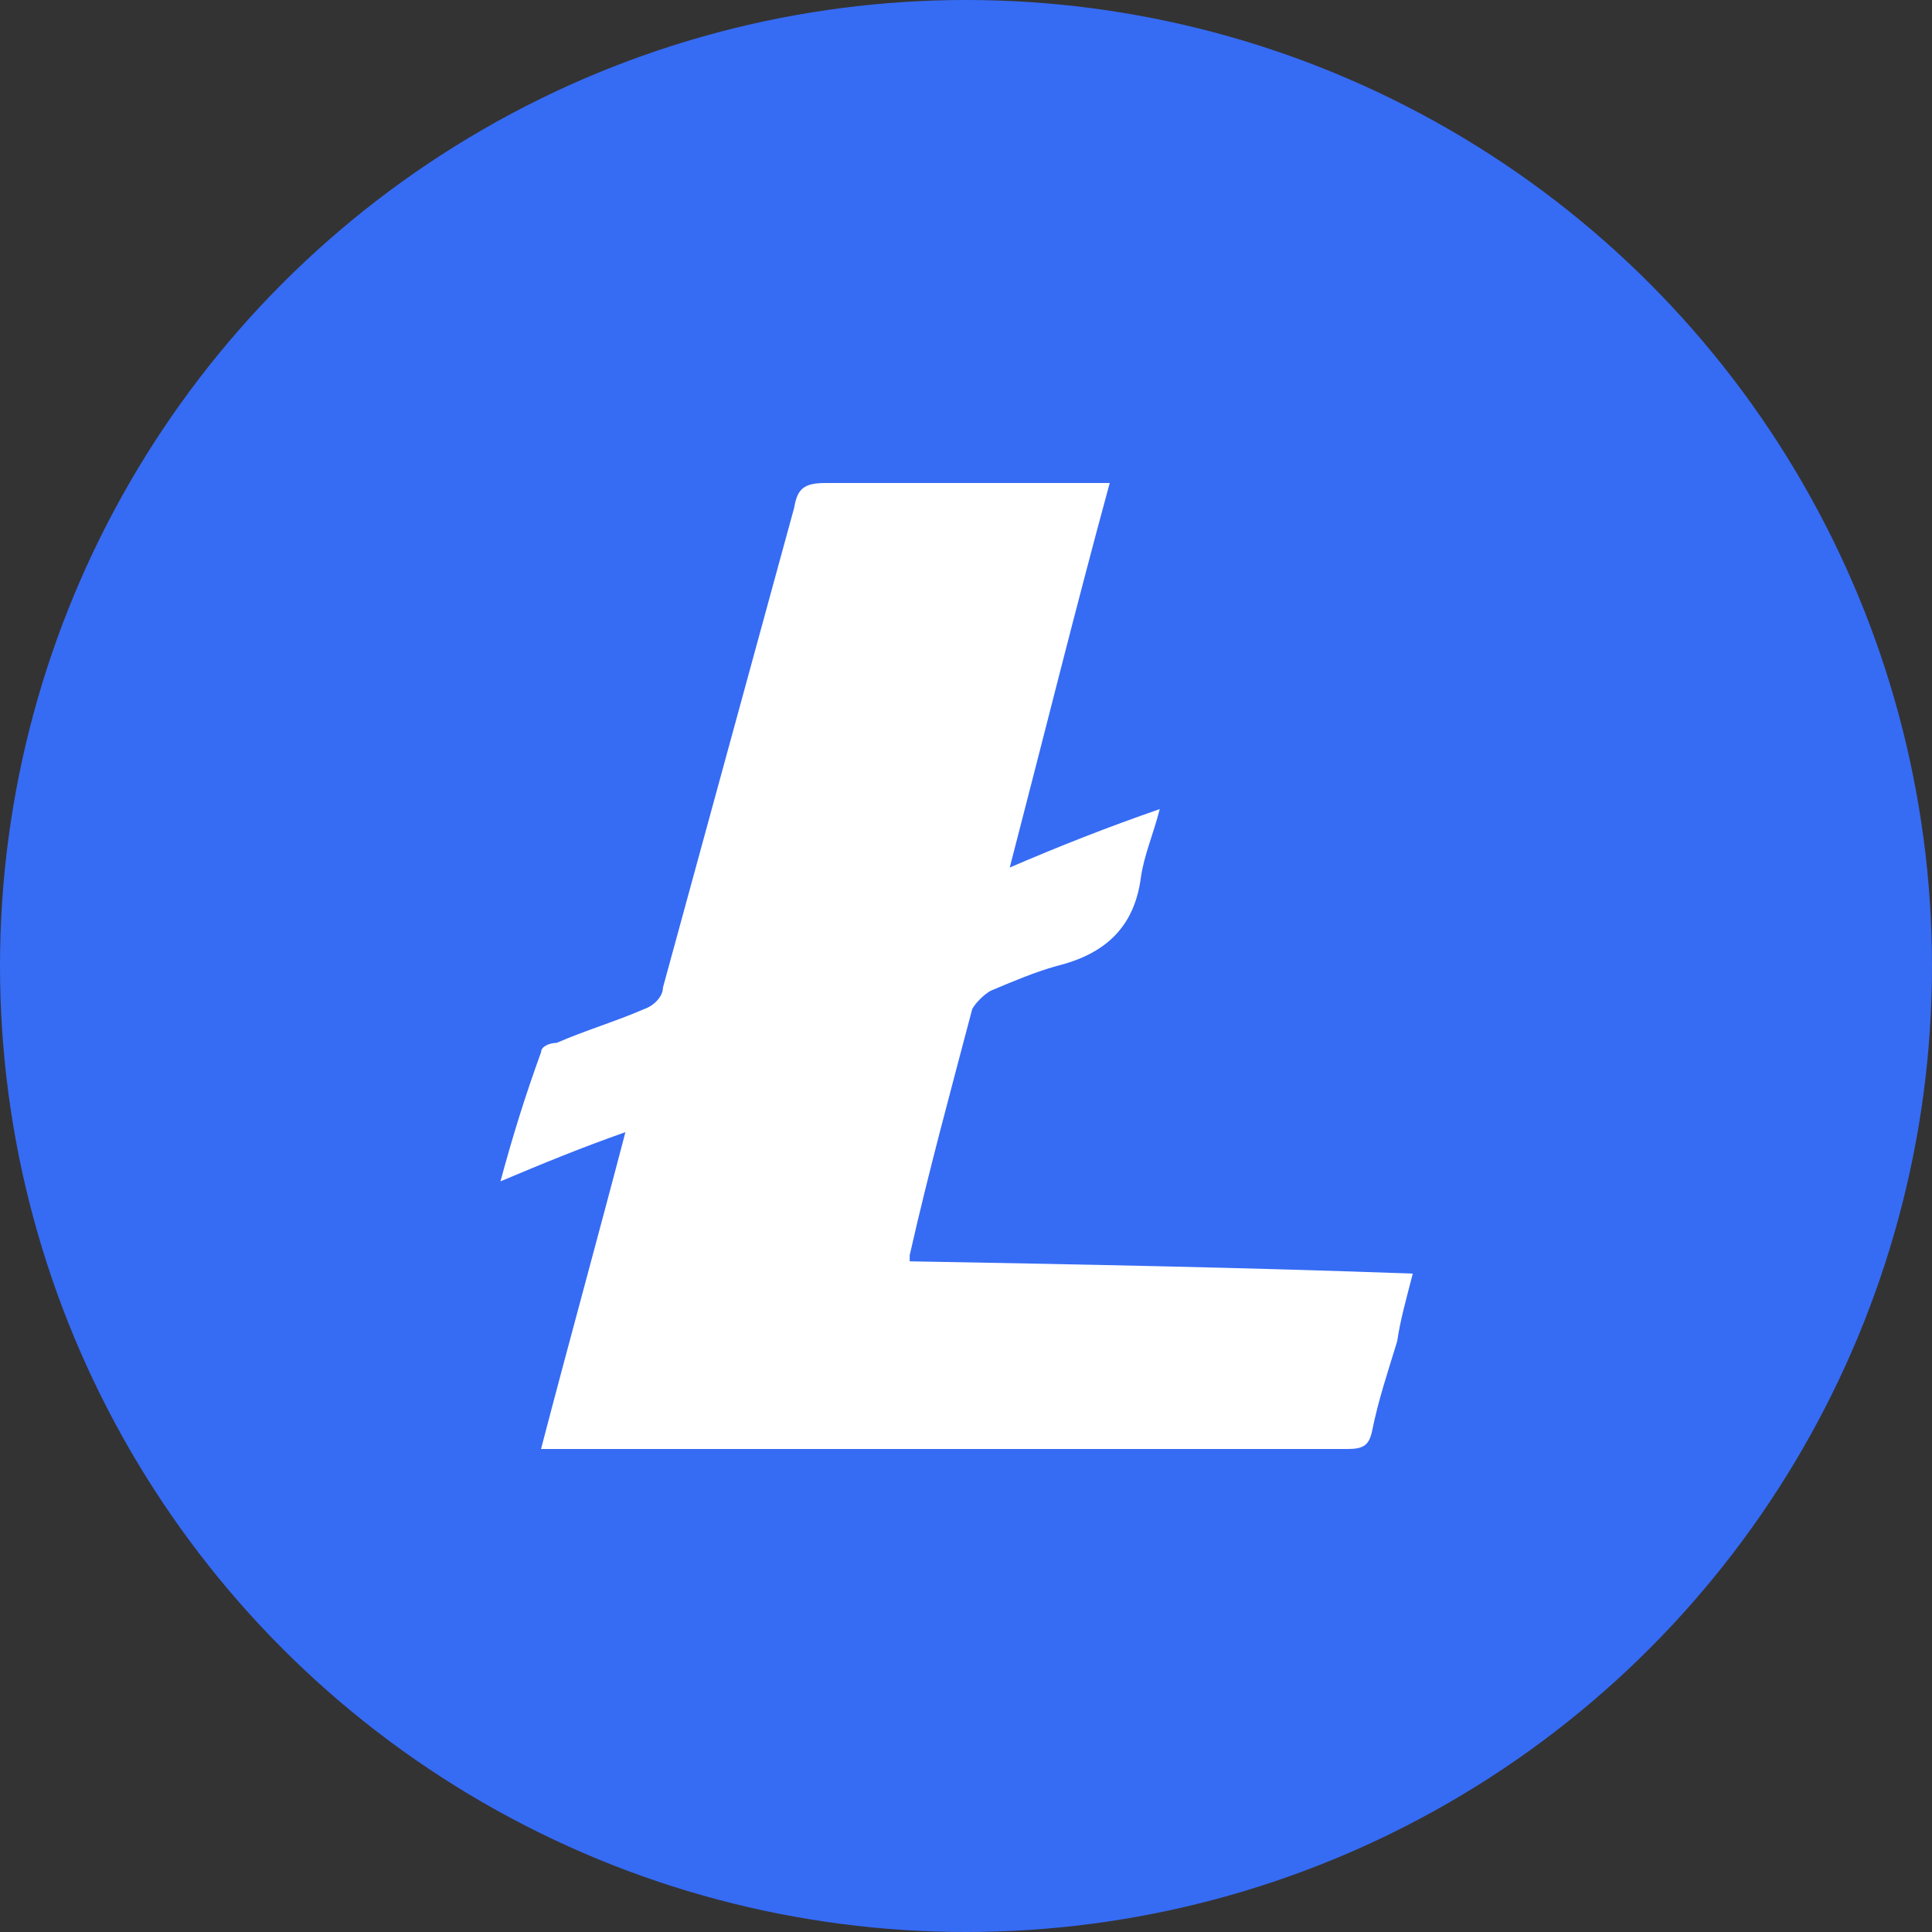
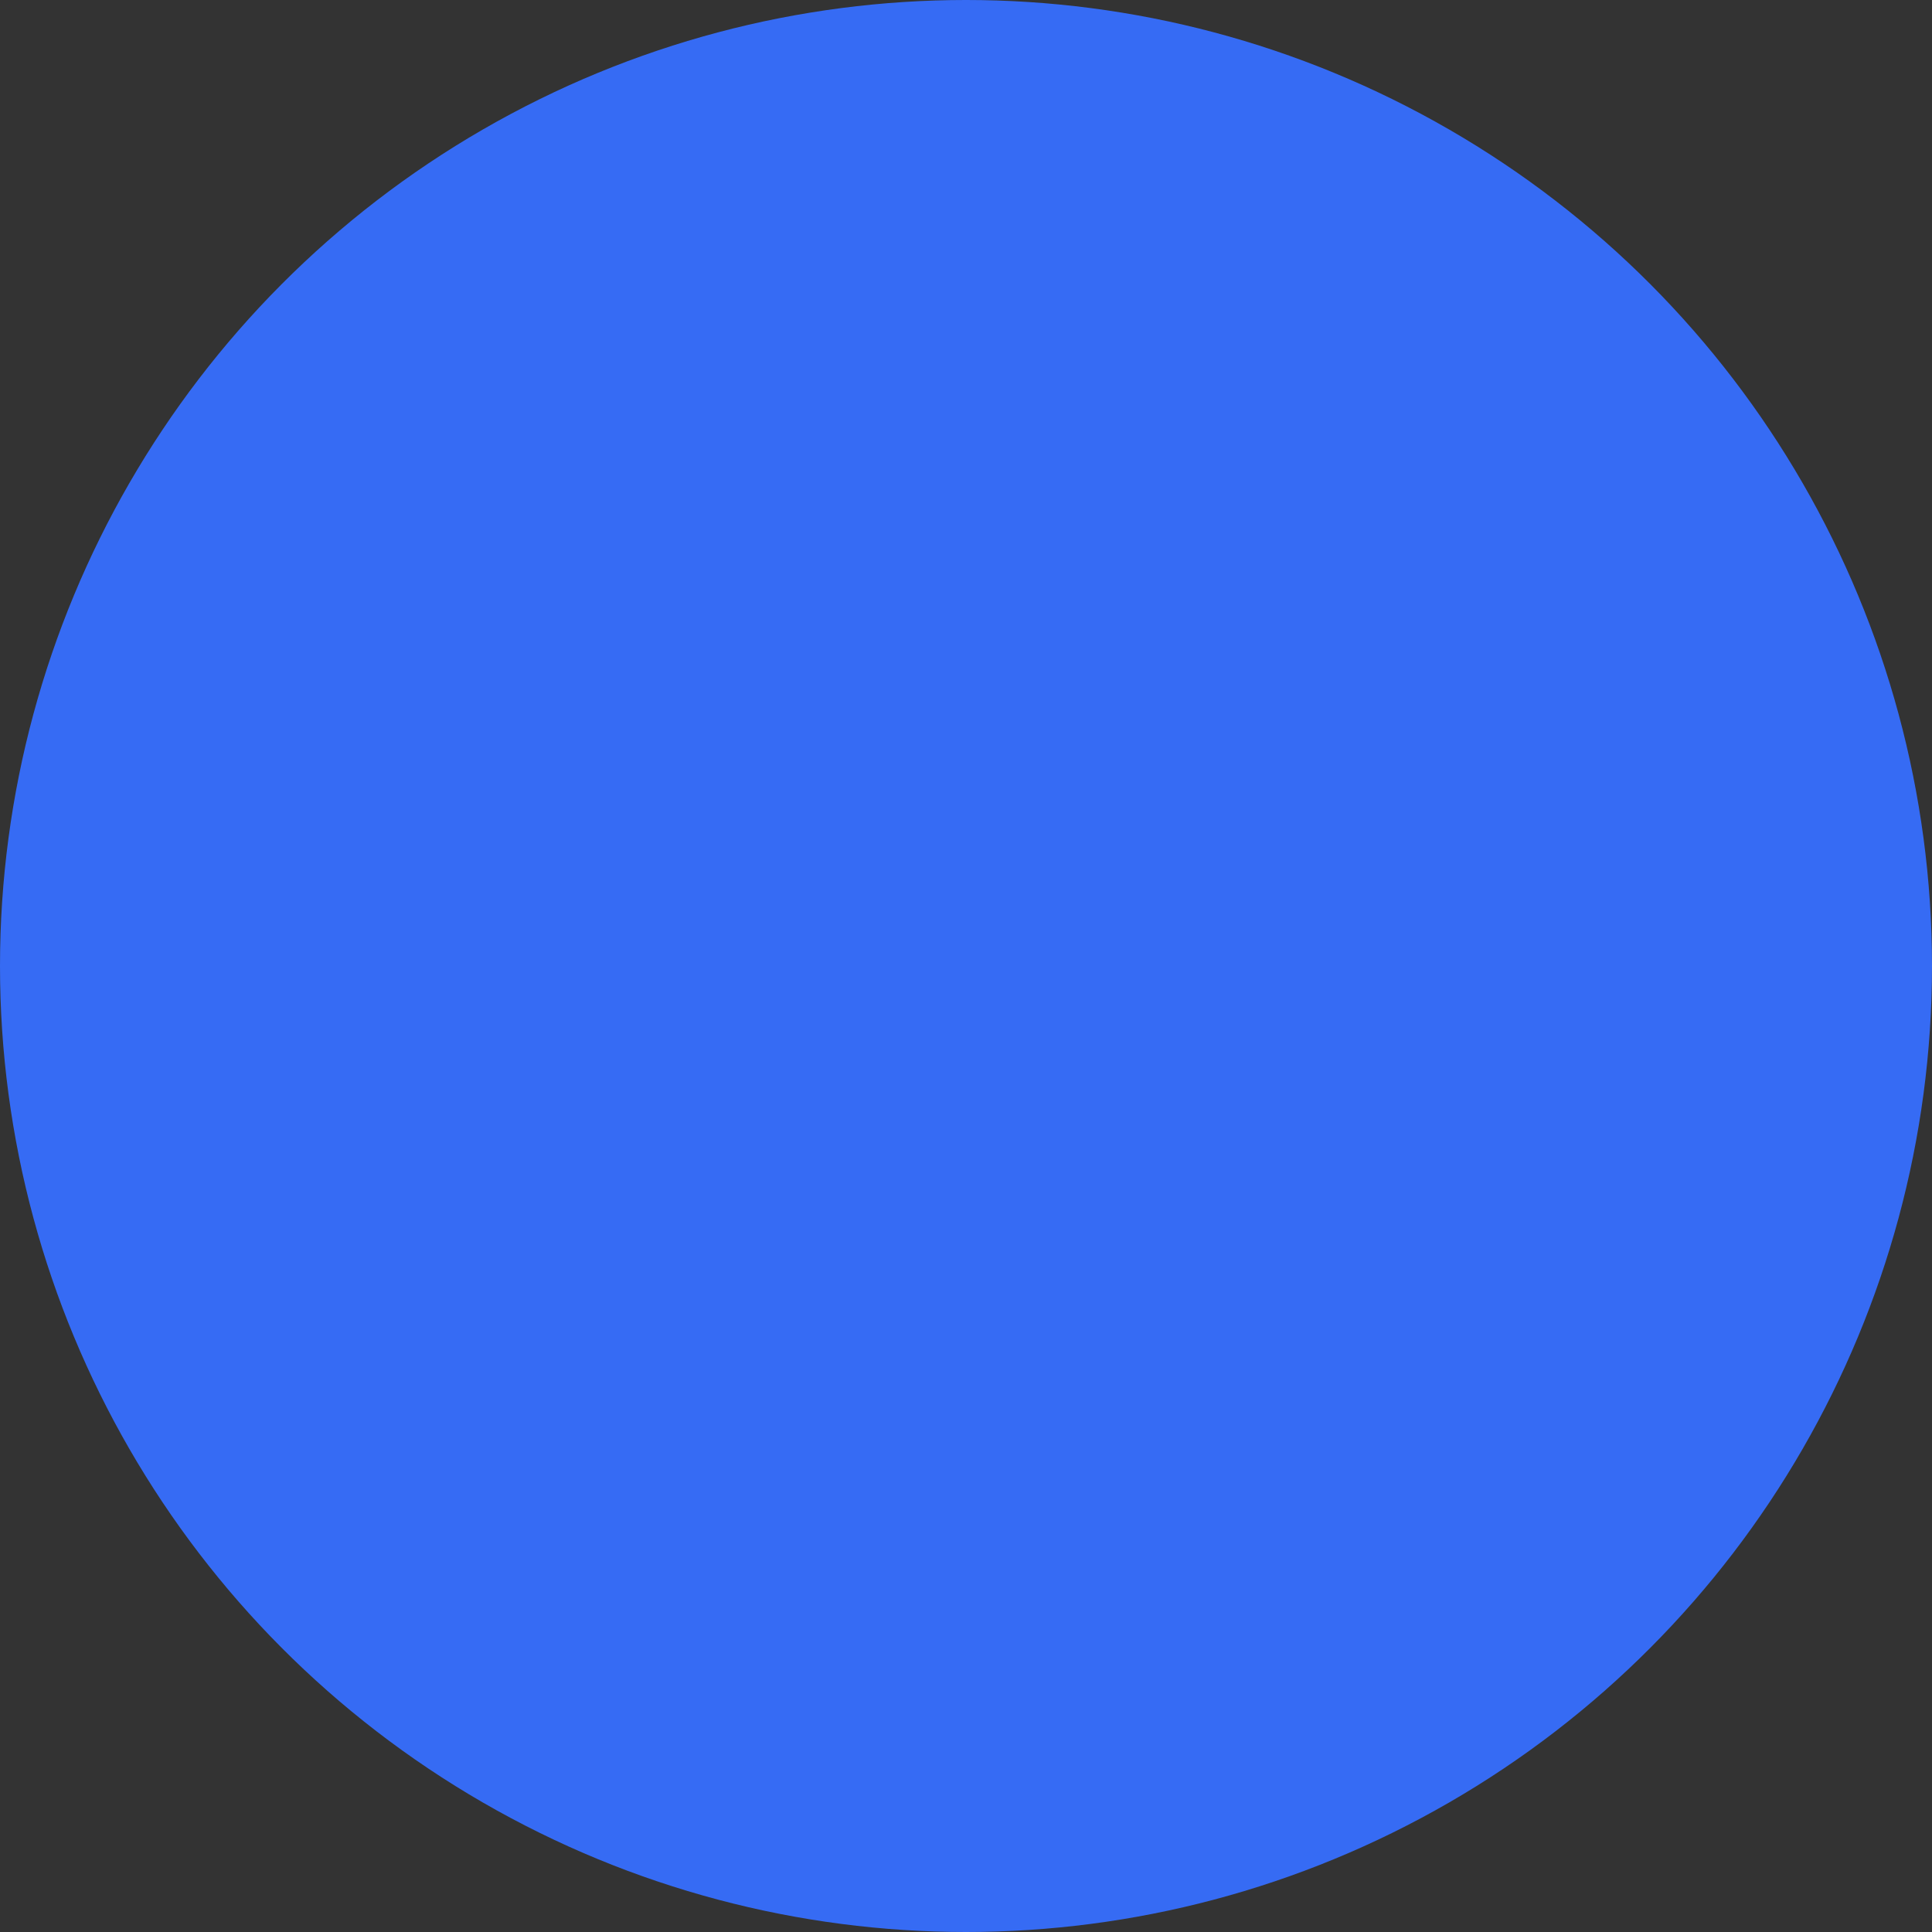
<svg xmlns="http://www.w3.org/2000/svg" width="100px" height="100px" fill="none" viewBox="0 0 28 28">
  <rect x="0" y="0" width="28" height="28" fill="#333333" stroke="none" />
  <circle cx="14" cy="14" r="14" fill="#366BF4" />
-   <path fill="#fff" d="M13.185 18.28c2.445.044 4.845.089 7.29.178-.091.357-.181.669-.226.981-.136.446-.272.847-.362 1.293-.045.223-.136.268-.362.268H7.841c.407-1.56.815-3.032 1.223-4.592-.634.223-1.177.446-1.811.713.181-.669.362-1.248.589-1.873 0-.089.136-.134.226-.134.407-.178.86-.312 1.268-.49.136-.045.272-.178.272-.312l1.902-6.955c.045-.268.136-.357.453-.357H16.083c-.498 1.828-.951 3.656-1.449 5.573.725-.312 1.404-.58 2.174-.847-.091.357-.227.669-.272.981-.091.713-.498 1.115-1.223 1.293-.317.089-.634.223-.951.357-.09.045-.226.178-.272.268-.317 1.204-.634 2.363-.906 3.567v.089z" />
</svg>